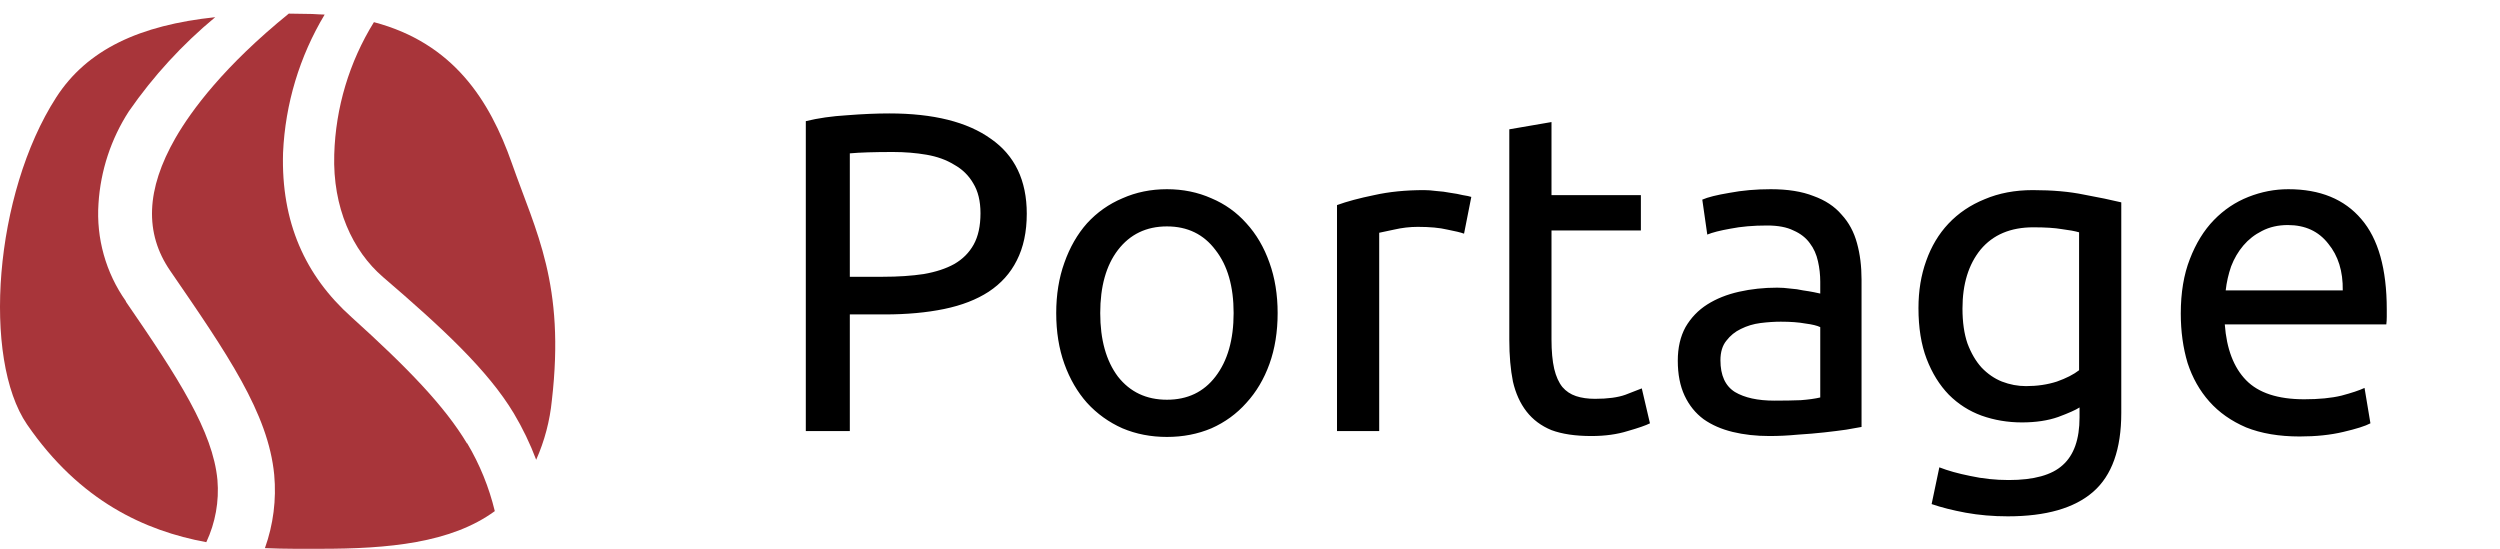
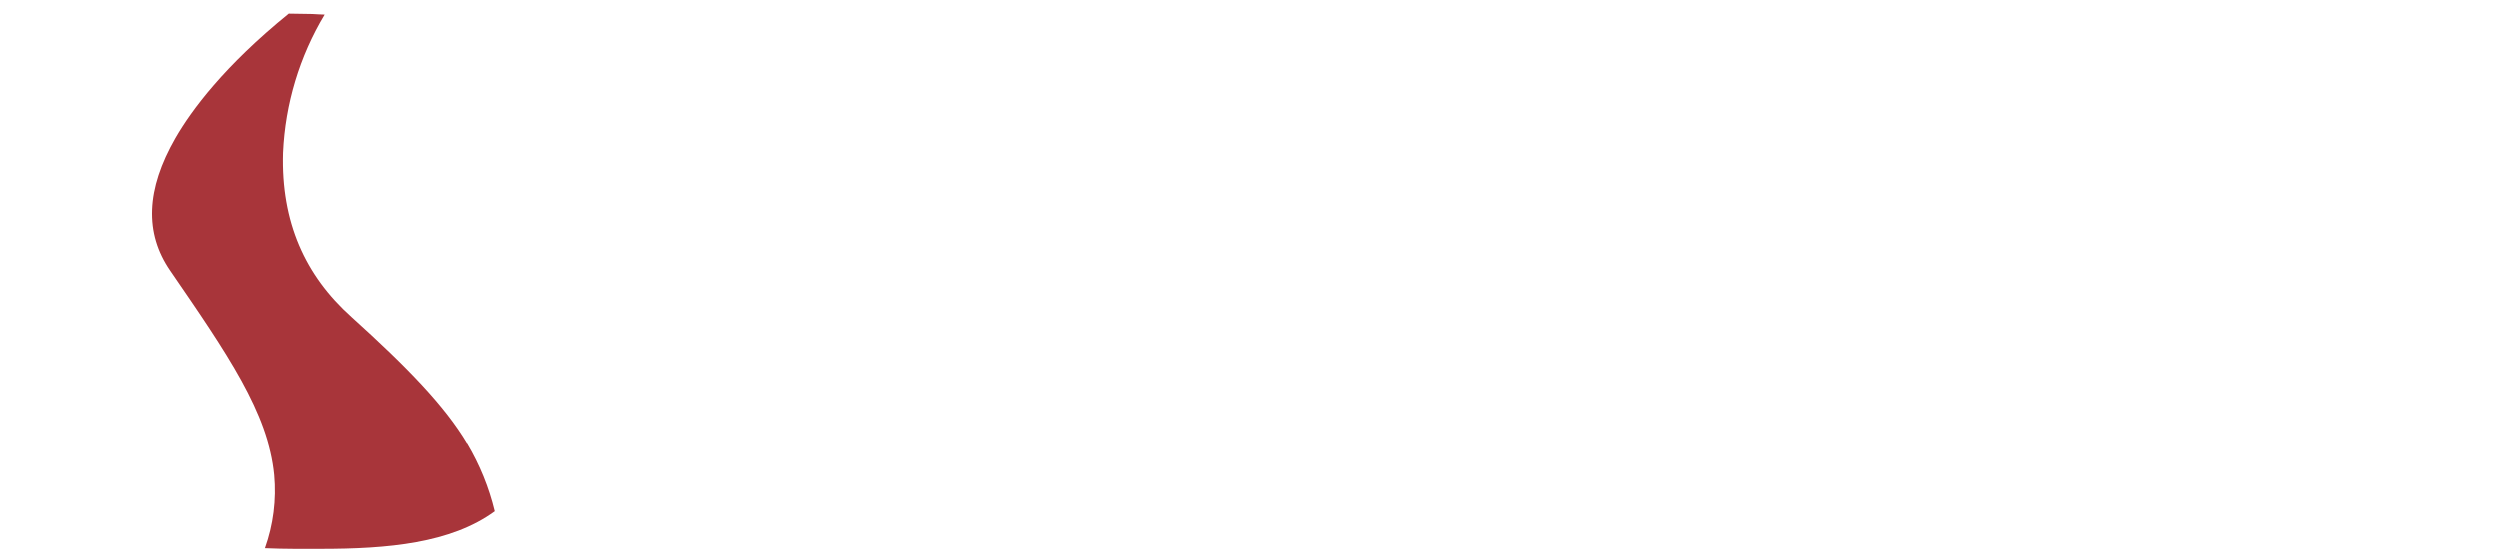
<svg xmlns="http://www.w3.org/2000/svg" width="551" height="121" viewBox="0 0 551 121" fill="none">
-   <path d="M27.75 66.39C23.319 60.121 21.185 52.515 21.708 44.856C22.159 37.627 24.459 30.635 28.389 24.55C33.763 16.794 40.17 9.808 47.434 3.786C30.796 5.555 19.202 10.877 12.374 21.488C-1.333 42.776 -3.92 79.081 5.955 93.541C17.614 110.506 32.008 117.007 45.469 119.496C47.472 115.22 48.319 110.494 47.925 105.789C46.926 95.096 39.295 83.273 27.75 66.488" fill="#A8353A" />
-   <path d="M73.667 34.048C73.307 45.707 77.663 55.254 84.442 61.084C97.543 72.318 107.581 81.652 113.263 91.133C115.196 94.383 116.84 97.797 118.176 101.335C120.02 97.181 121.186 92.758 121.631 88.235C124.595 62.623 118.143 51.16 112.821 35.997C107.908 22.012 99.868 9.501 82.412 4.883C76.979 13.665 73.963 23.726 73.667 34.048Z" fill="#A8353A" />
  <path d="M102.915 97.716C98.002 89.528 89.912 81.128 77.451 69.878C67.265 60.757 61.927 48.966 62.385 33.655C62.864 22.903 66.016 12.44 71.555 3.213C70.671 3.213 69.754 3.115 68.837 3.082C67.069 3.082 65.333 3 63.646 3C49.416 14.545 42.21 24.288 38.673 30.413C32.156 41.777 31.828 51.406 37.511 59.676C50.12 78.033 59.126 91.068 60.436 104.627C60.94 110.104 60.242 115.626 58.389 120.806C62.811 121.002 66.97 120.953 70.704 120.953C85.442 120.953 99.377 119.725 109.055 112.651C107.788 107.397 105.741 102.362 102.98 97.716" fill="#A8353A" />
-   <path d="M196 25C205.733 25 213.2 26.867 218.4 30.6C223.667 34.267 226.3 39.767 226.3 47.1C226.3 51.1 225.567 54.533 224.1 57.4C222.7 60.2 220.633 62.5 217.9 64.3C215.233 66.033 211.967 67.3 208.1 68.1C204.233 68.9 199.867 69.3 195 69.3H187.3V95H177.6V26.7C180.333 26.033 183.367 25.6 186.7 25.4C190.1 25.133 193.2 25 196 25ZM196.8 33.5C192.667 33.5 189.5 33.6 187.3 33.8V61H194.6C197.933 61 200.933 60.8 203.6 60.4C206.267 59.933 208.5 59.2 210.3 58.2C212.167 57.133 213.6 55.7 214.6 53.9C215.6 52.1 216.1 49.8 216.1 47C216.1 44.333 215.567 42.133 214.5 40.4C213.5 38.667 212.1 37.3 210.3 36.3C208.567 35.233 206.533 34.5 204.2 34.1C201.867 33.7 199.4 33.5 196.8 33.5ZM281.591 69C281.591 73.133 280.991 76.867 279.791 80.2C278.591 83.533 276.891 86.4 274.691 88.8C272.558 91.2 269.991 93.067 266.991 94.4C263.991 95.667 260.725 96.3 257.191 96.3C253.658 96.3 250.391 95.667 247.391 94.4C244.391 93.067 241.791 91.2 239.591 88.8C237.458 86.4 235.791 83.533 234.591 80.2C233.391 76.867 232.791 73.133 232.791 69C232.791 64.933 233.391 61.233 234.591 57.9C235.791 54.5 237.458 51.6 239.591 49.2C241.791 46.8 244.391 44.967 247.391 43.7C250.391 42.367 253.658 41.7 257.191 41.7C260.725 41.7 263.991 42.367 266.991 43.7C269.991 44.967 272.558 46.8 274.691 49.2C276.891 51.6 278.591 54.5 279.791 57.9C280.991 61.233 281.591 64.933 281.591 69ZM271.891 69C271.891 63.133 270.558 58.5 267.891 55.1C265.291 51.633 261.725 49.9 257.191 49.9C252.658 49.9 249.058 51.633 246.391 55.1C243.791 58.5 242.491 63.133 242.491 69C242.491 74.867 243.791 79.533 246.391 83C249.058 86.4 252.658 88.1 257.191 88.1C261.725 88.1 265.291 86.4 267.891 83C270.558 79.533 271.891 74.867 271.891 69ZM313.876 41.9C314.676 41.9 315.576 41.967 316.576 42.1C317.642 42.167 318.676 42.3 319.676 42.5C320.676 42.633 321.576 42.8 322.376 43C323.242 43.133 323.876 43.267 324.276 43.4L322.676 51.5C321.942 51.233 320.709 50.933 318.976 50.6C317.309 50.2 315.142 50 312.476 50C310.742 50 309.009 50.2 307.276 50.6C305.609 50.933 304.509 51.167 303.976 51.3V95H294.676V45.2C296.876 44.4 299.609 43.667 302.876 43C306.142 42.267 309.809 41.9 313.876 41.9ZM341.95 43H361.65V50.8H341.95V74.8C341.95 77.4 342.15 79.567 342.55 81.3C342.95 82.967 343.55 84.3 344.35 85.3C345.15 86.233 346.15 86.9 347.35 87.3C348.55 87.7 349.95 87.9 351.55 87.9C354.35 87.9 356.583 87.6 358.25 87C359.983 86.333 361.183 85.867 361.85 85.6L363.65 93.3C362.717 93.767 361.083 94.333 358.75 95C356.417 95.733 353.75 96.1 350.75 96.1C347.217 96.1 344.283 95.667 341.95 94.8C339.683 93.867 337.85 92.5 336.45 90.7C335.05 88.9 334.05 86.7 333.45 84.1C332.917 81.433 332.65 78.367 332.65 74.9V28.5L341.95 26.9V43ZM391.084 88.3C393.284 88.3 395.218 88.267 396.884 88.2C398.618 88.067 400.051 87.867 401.184 87.6V72.1C400.518 71.767 399.418 71.5 397.884 71.3C396.418 71.033 394.618 70.9 392.484 70.9C391.084 70.9 389.584 71 387.984 71.2C386.451 71.4 385.018 71.833 383.684 72.5C382.418 73.1 381.351 73.967 380.484 75.1C379.618 76.167 379.184 77.6 379.184 79.4C379.184 82.733 380.251 85.067 382.384 86.4C384.518 87.667 387.418 88.3 391.084 88.3ZM390.284 41.7C394.018 41.7 397.151 42.2 399.684 43.2C402.284 44.133 404.351 45.5 405.884 47.3C407.484 49.033 408.618 51.133 409.284 53.6C409.951 56 410.284 58.667 410.284 61.6V94.1C409.484 94.233 408.351 94.433 406.884 94.7C405.484 94.9 403.884 95.1 402.084 95.3C400.284 95.5 398.318 95.667 396.184 95.8C394.118 96 392.051 96.1 389.984 96.1C387.051 96.1 384.351 95.8 381.884 95.2C379.418 94.6 377.284 93.667 375.484 92.4C373.684 91.067 372.284 89.333 371.284 87.2C370.284 85.067 369.784 82.5 369.784 79.5C369.784 76.633 370.351 74.167 371.484 72.1C372.684 70.033 374.284 68.367 376.284 67.1C378.284 65.833 380.618 64.9 383.284 64.3C385.951 63.7 388.751 63.4 391.684 63.4C392.618 63.4 393.584 63.467 394.584 63.6C395.584 63.667 396.518 63.8 397.384 64C398.318 64.133 399.118 64.267 399.784 64.4C400.451 64.533 400.918 64.633 401.184 64.7V62.1C401.184 60.567 401.018 59.067 400.684 57.6C400.351 56.067 399.751 54.733 398.884 53.6C398.018 52.4 396.818 51.467 395.284 50.8C393.818 50.067 391.884 49.7 389.484 49.7C386.418 49.7 383.718 49.933 381.384 50.4C379.118 50.8 377.418 51.233 376.284 51.7L375.184 44C376.384 43.467 378.384 42.967 381.184 42.5C383.984 41.967 387.018 41.7 390.284 41.7ZM458.33 89.8C457.53 90.333 455.964 91.033 453.63 91.9C451.364 92.7 448.697 93.1 445.63 93.1C442.497 93.1 439.53 92.6 436.73 91.6C433.997 90.6 431.597 89.067 429.53 87C427.464 84.867 425.83 82.233 424.63 79.1C423.43 75.967 422.83 72.233 422.83 67.9C422.83 64.1 423.397 60.633 424.53 57.5C425.664 54.3 427.297 51.567 429.43 49.3C431.63 46.967 434.297 45.167 437.43 43.9C440.564 42.567 444.097 41.9 448.03 41.9C452.364 41.9 456.13 42.233 459.33 42.9C462.597 43.5 465.33 44.067 467.53 44.6V91C467.53 99 465.464 104.8 461.33 108.4C457.197 112 450.93 113.8 442.53 113.8C439.264 113.8 436.164 113.533 433.23 113C430.364 112.467 427.864 111.833 425.73 111.1L427.43 103C429.297 103.733 431.564 104.367 434.23 104.9C436.964 105.5 439.797 105.8 442.73 105.8C448.264 105.8 452.23 104.7 454.63 102.5C457.097 100.3 458.33 96.8 458.33 92V89.8ZM458.23 51.2C457.297 50.933 456.03 50.7 454.43 50.5C452.897 50.233 450.797 50.1 448.13 50.1C443.13 50.1 439.264 51.733 436.53 55C433.864 58.267 432.53 62.6 432.53 68C432.53 71 432.897 73.567 433.63 75.7C434.43 77.833 435.464 79.6 436.73 81C438.064 82.4 439.564 83.433 441.23 84.1C442.964 84.767 444.73 85.1 446.53 85.1C448.997 85.1 451.264 84.767 453.33 84.1C455.397 83.367 457.03 82.533 458.23 81.6V51.2ZM480.643 69.1C480.643 64.5 481.31 60.5 482.643 57.1C483.976 53.633 485.743 50.767 487.943 48.5C490.143 46.233 492.676 44.533 495.543 43.4C498.41 42.267 501.343 41.7 504.343 41.7C511.343 41.7 516.71 43.9 520.443 48.3C524.176 52.633 526.043 59.267 526.043 68.2C526.043 68.6 526.043 69.133 526.043 69.8C526.043 70.4 526.01 70.967 525.943 71.5H490.343C490.743 76.9 492.31 81 495.043 83.8C497.776 86.6 502.043 88 507.843 88C511.11 88 513.843 87.733 516.043 87.2C518.31 86.6 520.01 86.033 521.143 85.5L522.443 93.3C521.31 93.9 519.31 94.533 516.443 95.2C513.643 95.867 510.443 96.2 506.843 96.2C502.31 96.2 498.376 95.533 495.043 94.2C491.776 92.8 489.076 90.9 486.943 88.5C484.81 86.1 483.21 83.267 482.143 80C481.143 76.667 480.643 73.033 480.643 69.1ZM516.343 64C516.41 59.8 515.343 56.367 513.143 53.7C511.01 50.967 508.043 49.6 504.243 49.6C502.11 49.6 500.21 50.033 498.543 50.9C496.943 51.7 495.576 52.767 494.443 54.1C493.31 55.433 492.41 56.967 491.743 58.7C491.143 60.433 490.743 62.2 490.543 64H516.343Z" fill="black" />
</svg>